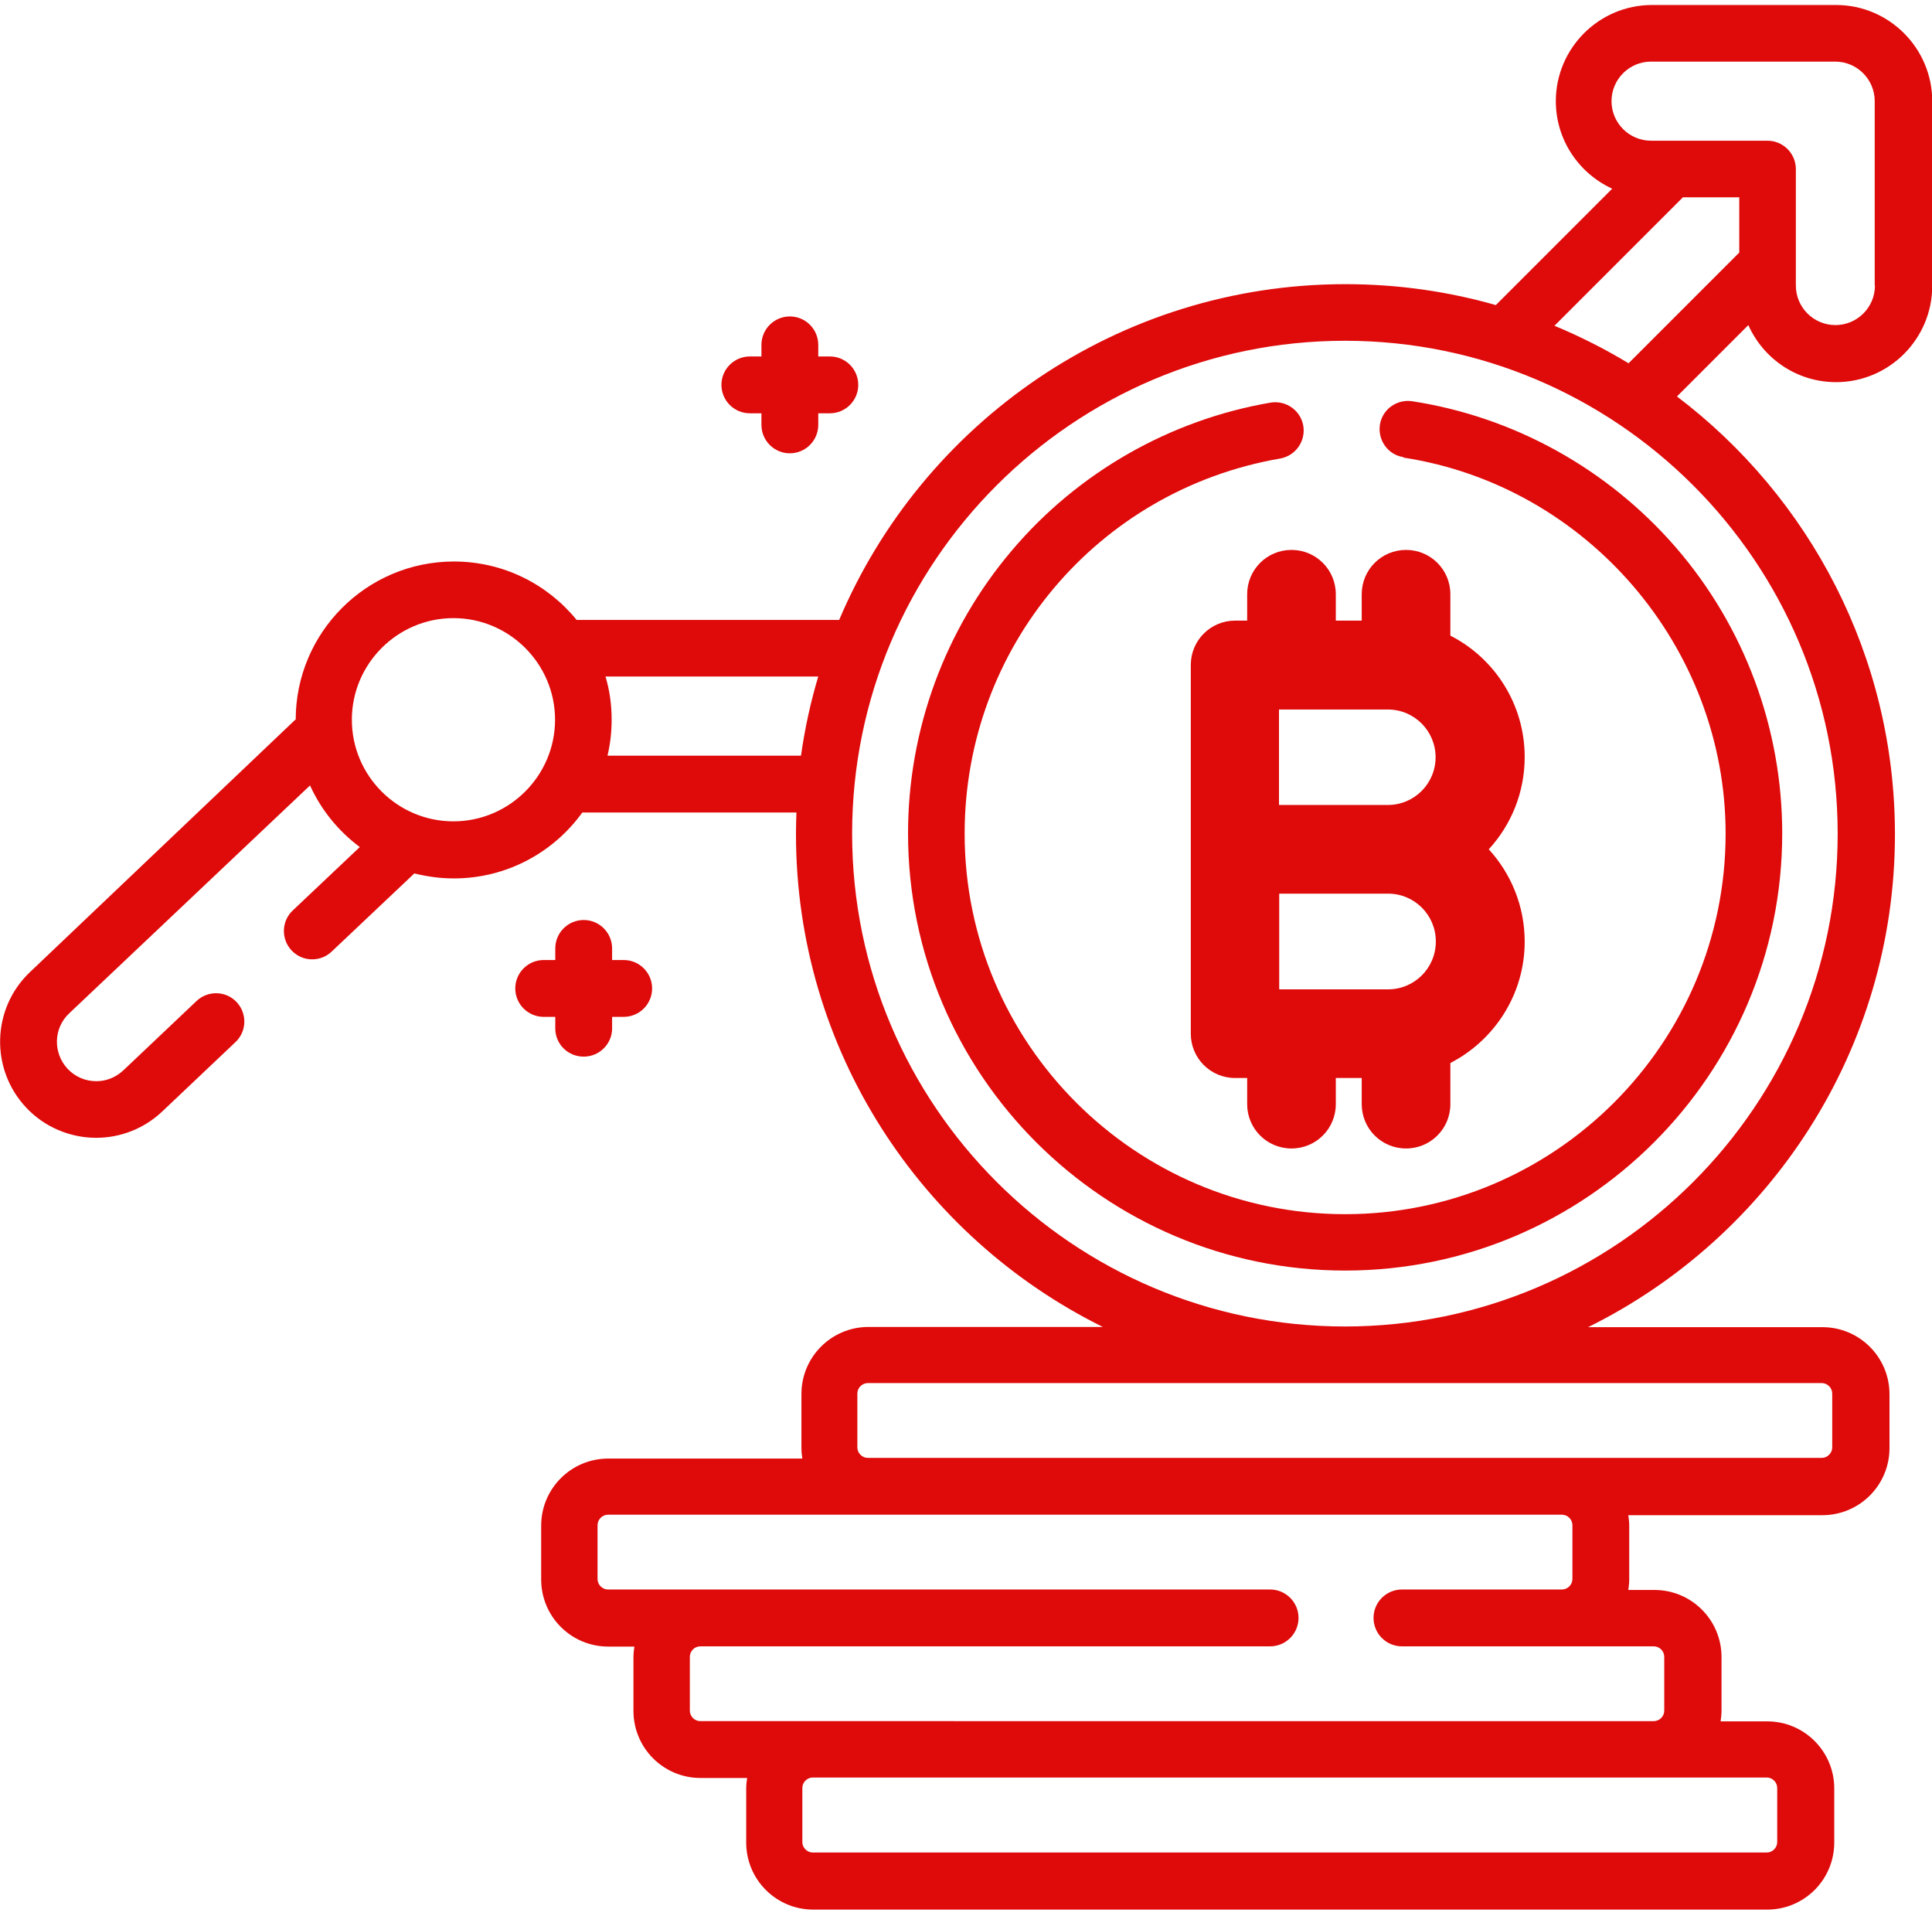
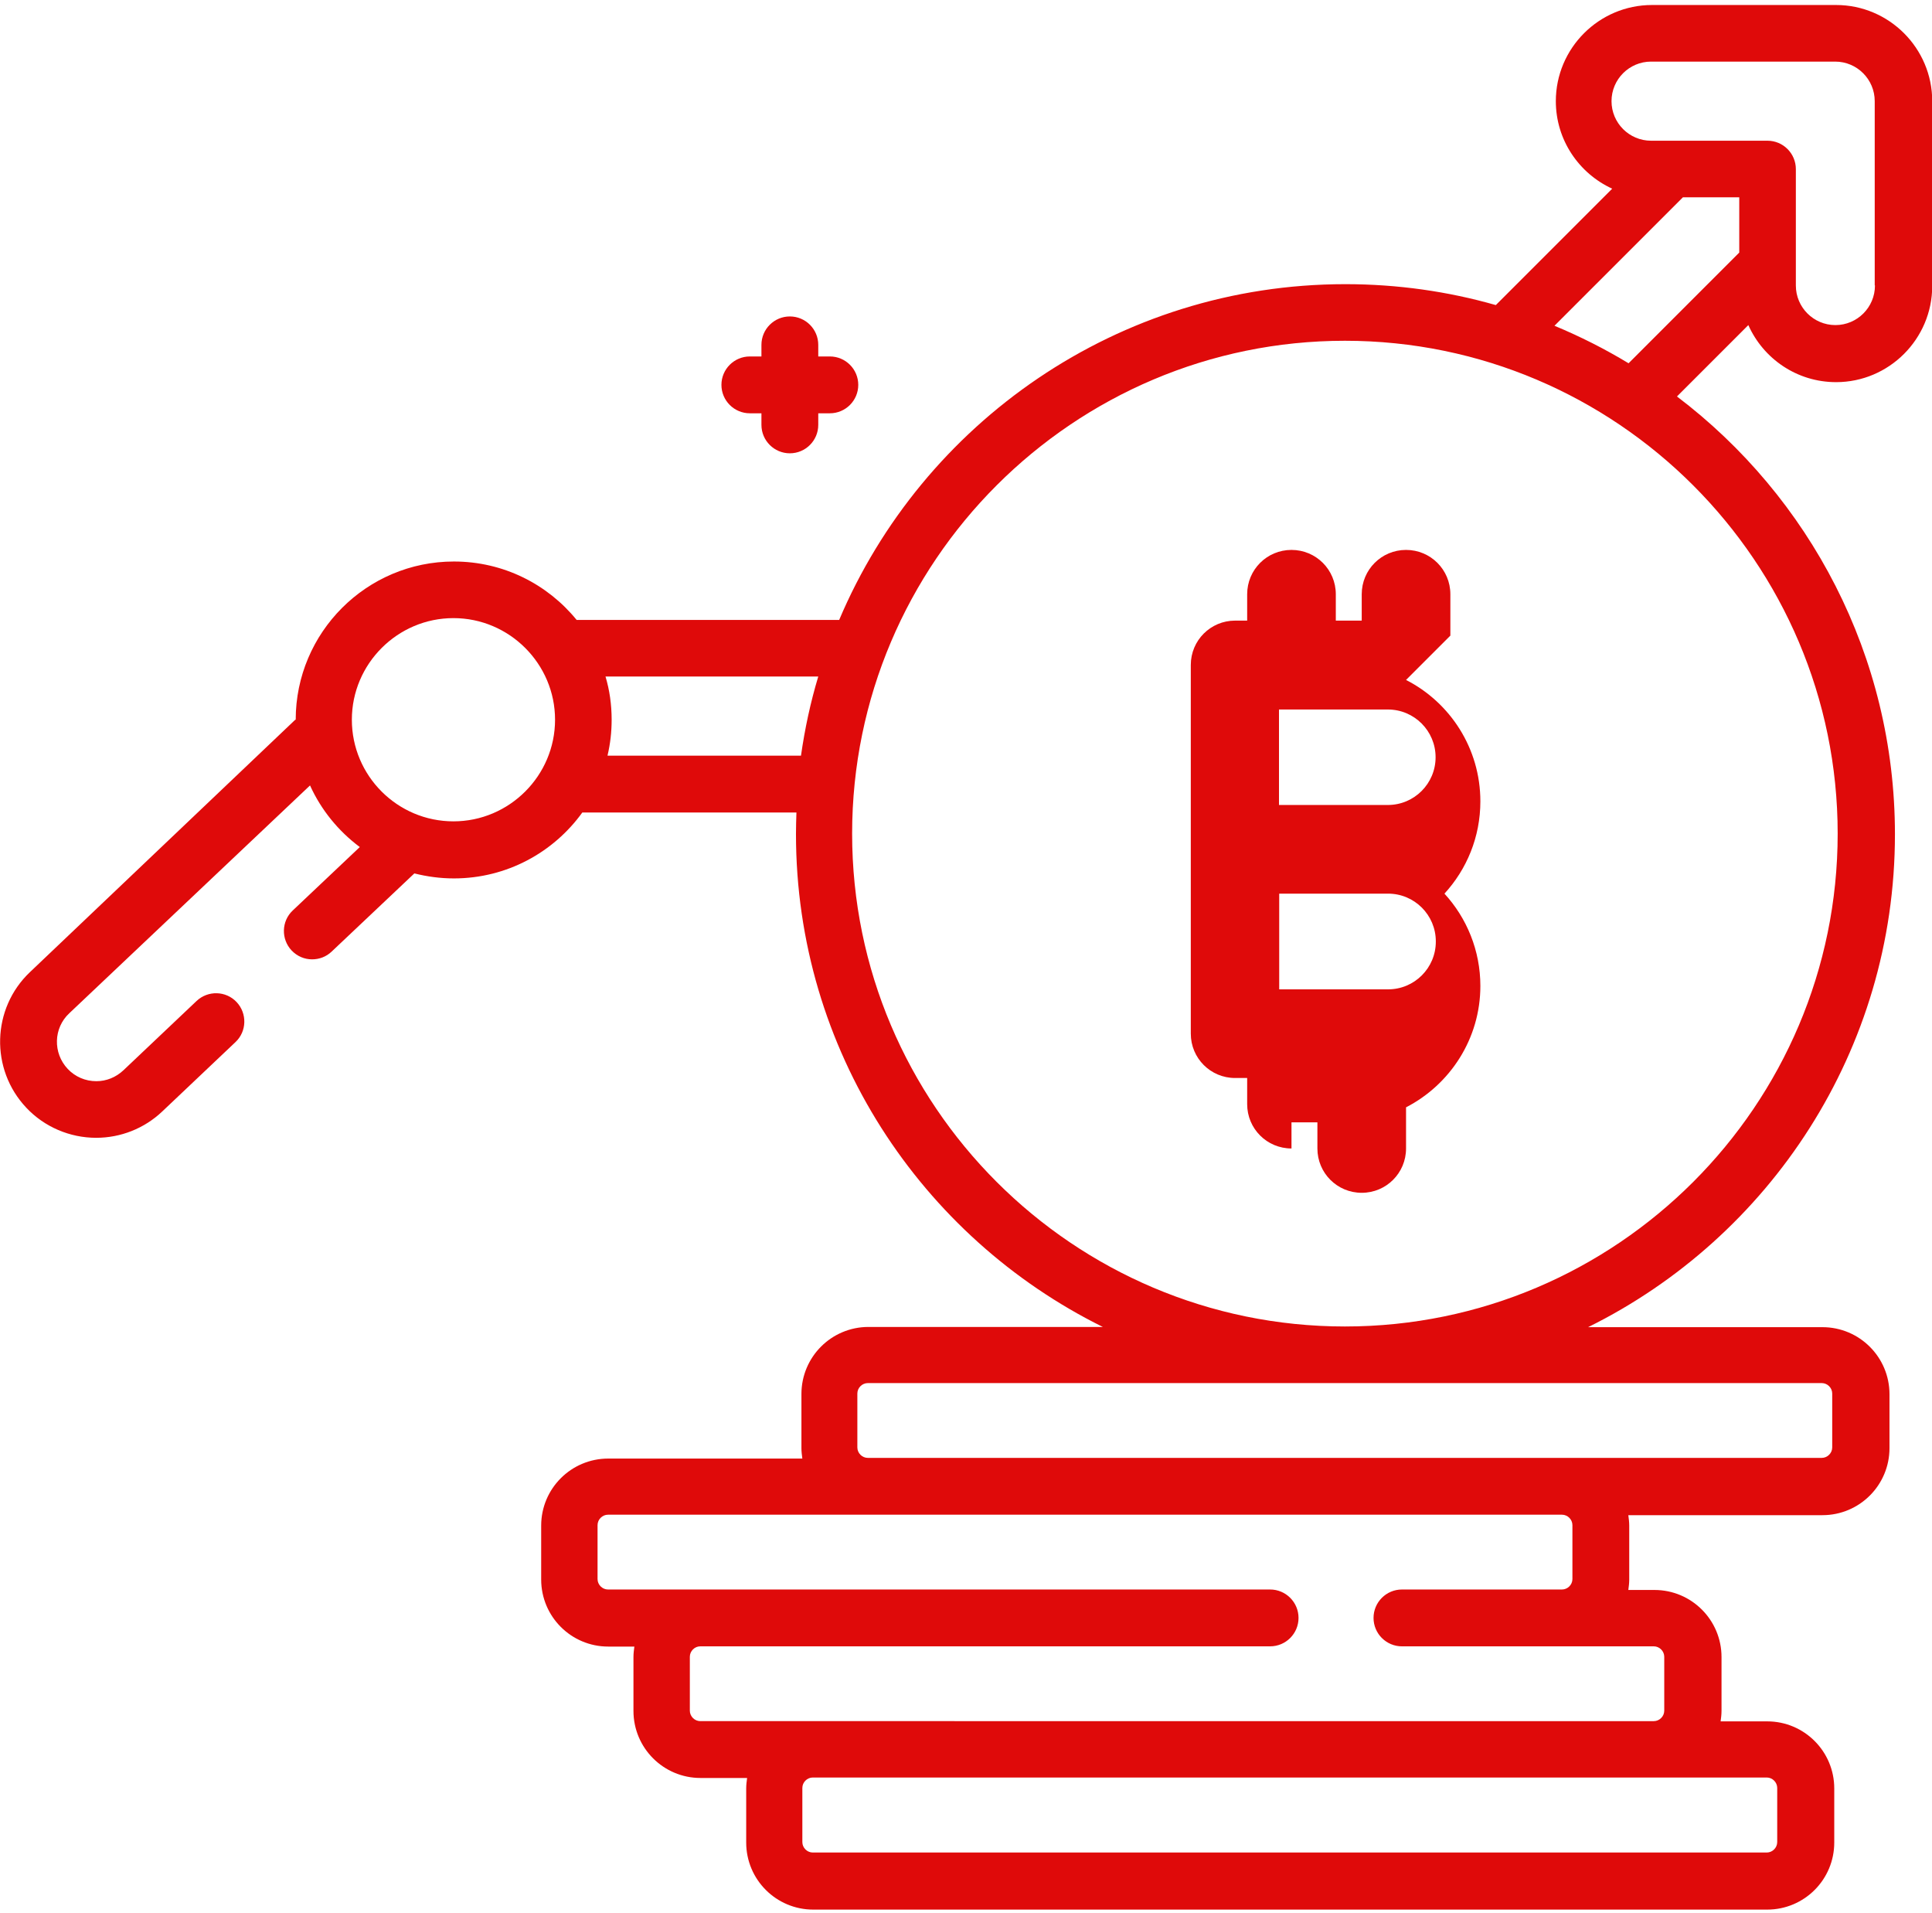
<svg xmlns="http://www.w3.org/2000/svg" id="Capa_1" data-name="Capa 1" viewBox="0 0 85 84.16">
  <defs>
    <style>
      .cls-1 {
        fill: #df0a0a;
      }
    </style>
  </defs>
  <path class="cls-1" d="m12.99,31.66L1.32,42.76c-1.69,1.6-1.76,4.28-.16,5.97.79.84,1.91,1.32,3.07,1.32,1.08,0,2.12-.41,2.91-1.16l3.22-3.05c.5-.47.52-1.26.05-1.76-.47-.5-1.26-.52-1.76-.05l-3.22,3.05c-.33.31-.75.48-1.19.48-.48,0-.93-.19-1.26-.54-.66-.7-.63-1.8.07-2.45l10.59-10.02c.49,1.08,1.25,2.01,2.19,2.71l-2.95,2.79c-.5.47-.52,1.26-.05,1.76.25.26.57.39.9.39.31,0,.62-.11.86-.34l3.64-3.44c.56.14,1.14.22,1.74.22,2.33,0,4.39-1.15,5.65-2.9h9.42c-.01.31-.02.63-.02.95,0,9.5,5.51,17.73,13.5,21.68h-10.31c-1.63,0-2.95,1.32-2.95,2.95v2.38c0,.16.02.31.04.46h-8.54c-1.63,0-2.95,1.32-2.95,2.95v2.37c0,1.63,1.32,2.95,2.95,2.95h1.15c-.02.15-.04.3-.04.46v2.37c0,1.63,1.32,2.95,2.95,2.95h2.05c-.02.15-.04.3-.04.46v2.38c0,1.63,1.32,2.95,2.95,2.95h41.97c1.63,0,2.95-1.32,2.95-2.95v-2.38c0-1.63-1.32-2.95-2.95-2.95h-2.05c.02-.15.04-.3.04-.46v-2.37c0-1.63-1.32-2.95-2.95-2.95h-1.15c.02-.15.04-.3.04-.46v-2.37c0-.16-.02-.31-.04-.46h8.54c1.63,0,2.95-1.32,2.95-2.95v-2.37c0-1.63-1.32-2.95-2.95-2.95h-10.31c7.99-3.95,13.5-12.18,13.5-21.68,0-7.86-3.77-14.85-9.59-19.26l3.14-3.14c.66,1.48,2.14,2.51,3.86,2.51,2.33,0,4.23-1.9,4.23-4.23V4.45c0-2.33-1.9-4.23-4.23-4.23h-8.1c-2.33,0-4.23,1.9-4.23,4.23,0,1.71,1.02,3.18,2.48,3.85l-5.12,5.12c-2.1-.6-4.32-.92-6.62-.92-10,0-18.6,6.1-22.27,14.77h-11.55c-1.28-1.57-3.22-2.57-5.4-2.57-3.84,0-6.96,3.12-6.96,6.96h0Zm6.96,4.47c-2.47,0-4.47-2.01-4.47-4.47s2.01-4.47,4.47-4.47,4.47,2.01,4.47,4.47-2.01,4.47-4.47,4.47h0Zm6.78-2.9c.12-.51.18-1.03.18-1.57,0-.66-.09-1.3-.27-1.9h9.36c-.34,1.13-.59,2.29-.76,3.48h-8.51Zm51.46,45.42v2.38c0,.25-.21.46-.46.46h-41.97c-.25,0-.46-.21-.46-.46v-2.38c0-.25.21-.46.46-.46h41.97c.25,0,.46.21.46.46h0Zm-16.51-8.73c-.69,0-1.25.56-1.25,1.25s.56,1.25,1.25,1.25h11.08c.25,0,.46.21.46.46v2.37c0,.25-.21.46-.46.46H30.81c-.25,0-.46-.21-.46-.46v-2.37c0-.25.21-.46.46-.46h25.07c.69,0,1.25-.56,1.25-1.25s-.56-1.25-1.25-1.25h-29.13c-.25,0-.46-.21-.46-.46v-2.37c0-.25.21-.46.46-.46h41.97c.25,0,.46.21.46.46v2.37c0,.25-.21.46-.46.46h-7.03Zm18.47-9.08c.25,0,.46.21.46.46v2.37c0,.25-.21.46-.46.46h-41.97c-.25,0-.46-.21-.46-.46v-2.37c0-.25.21-.46.46-.46h41.97Zm.7-24.17c0,11.96-9.73,21.68-21.68,21.68s-21.68-9.73-21.68-21.68,9.73-21.68,21.68-21.68,21.68,9.73,21.68,21.68h0Zm-12.46-22.34l5.65-5.65h2.48v2.43l-4.87,4.87c-1.04-.63-2.13-1.18-3.26-1.65h0Zm14.1-1.77c0,.96-.78,1.74-1.74,1.74s-1.74-.78-1.74-1.74v-5.12c0-.69-.56-1.25-1.25-1.25h-5.12c-.96,0-1.74-.78-1.74-1.74s.78-1.74,1.74-1.74h8.1c.96,0,1.74.78,1.74,1.74v8.1Zm0,0" />
-   <path class="cls-1" d="m61.75,20.13c8.08,1.24,14.17,8.35,14.17,16.54,0,9.23-7.51,16.74-16.74,16.74s-16.74-7.51-16.74-16.74c0-8.18,5.84-15.11,13.88-16.5.68-.12,1.13-.76,1.02-1.44-.12-.68-.76-1.13-1.44-1.02-4.42.76-8.46,3.06-11.37,6.49-2.95,3.47-4.58,7.89-4.58,12.46,0,10.6,8.63,19.23,19.23,19.23s19.23-8.63,19.23-19.23c0-4.62-1.66-9.09-4.68-12.58-2.99-3.45-7.11-5.74-11.6-6.43-.68-.1-1.32.36-1.42,1.04-.1.68.36,1.32,1.04,1.42h0Zm0,0" />
-   <path class="cls-1" d="m24.43,44.73v.51c0,.69.56,1.24,1.25,1.24s1.25-.56,1.25-1.24v-.51h.51c.69,0,1.25-.56,1.25-1.25s-.56-1.25-1.25-1.25h-.51v-.51c0-.69-.56-1.25-1.25-1.25s-1.25.56-1.25,1.25v.51h-.51c-.69,0-1.25.56-1.25,1.25s.56,1.25,1.25,1.25h.51Zm0,0" />
  <path class="cls-1" d="m32.99,18.18h.51v.51c0,.69.56,1.25,1.25,1.25s1.25-.56,1.25-1.25v-.51h.51c.69,0,1.25-.56,1.25-1.25s-.56-1.25-1.25-1.25h-.51v-.51c0-.69-.56-1.25-1.25-1.25s-1.25.56-1.25,1.25v.51h-.51c-.69,0-1.25.56-1.25,1.25s.56,1.25,1.25,1.25h0Zm0,0" />
-   <path class="cls-1" d="m63.81,27.96v-1.82c0-1.08-.87-1.95-1.95-1.95s-1.95.87-1.95,1.95v1.16h-1.14v-1.16c0-1.08-.87-1.95-1.95-1.95s-1.95.87-1.95,1.95v1.16h-.53c-1.08,0-1.95.87-1.95,1.95v16.22c0,1.08.87,1.95,1.95,1.95h.53v1.15c0,1.08.87,1.95,1.95,1.95s1.95-.87,1.95-1.95v-1.15h1.14v1.15c0,1.08.87,1.95,1.95,1.95s1.95-.87,1.95-1.95v-1.81c1.94-1,3.27-3.02,3.27-5.34,0-1.56-.6-2.99-1.58-4.06.98-1.07,1.58-2.49,1.58-4.06,0-2.33-1.33-4.35-3.27-5.34h0Zm-.64,13.46c0,1.16-.94,2.1-2.1,2.1h-4.79v-4.21h4.79c1.16,0,2.1.94,2.1,2.1h0Zm-6.9-6.01v-4.2h4.79c1.16,0,2.1.94,2.1,2.1s-.94,2.1-2.1,2.1h-4.79Zm0,0" />
+   <path class="cls-1" d="m63.81,27.96v-1.82c0-1.08-.87-1.95-1.95-1.95s-1.95.87-1.95,1.95v1.16h-1.14v-1.16c0-1.08-.87-1.95-1.95-1.95s-1.95.87-1.95,1.95v1.16h-.53c-1.08,0-1.95.87-1.95,1.95v16.22c0,1.08.87,1.95,1.95,1.95h.53v1.15c0,1.08.87,1.95,1.95,1.95v-1.15h1.14v1.15c0,1.08.87,1.95,1.95,1.95s1.95-.87,1.95-1.95v-1.81c1.94-1,3.27-3.02,3.27-5.34,0-1.56-.6-2.99-1.58-4.06.98-1.07,1.58-2.49,1.58-4.06,0-2.33-1.33-4.35-3.27-5.34h0Zm-.64,13.46c0,1.16-.94,2.1-2.1,2.1h-4.79v-4.21h4.79c1.16,0,2.1.94,2.1,2.1h0Zm-6.9-6.01v-4.2h4.79c1.16,0,2.1.94,2.1,2.1s-.94,2.1-2.1,2.1h-4.79Zm0,0" />
</svg>